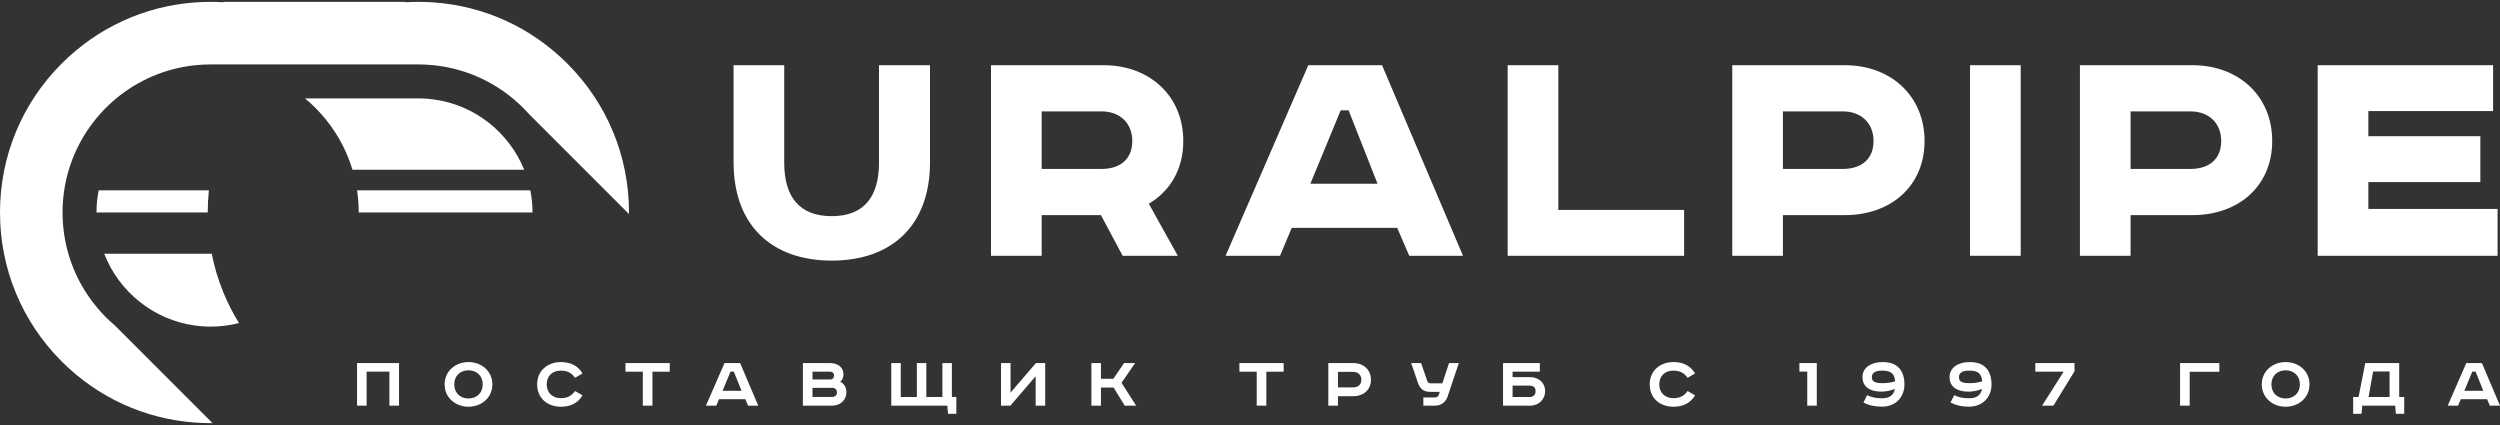
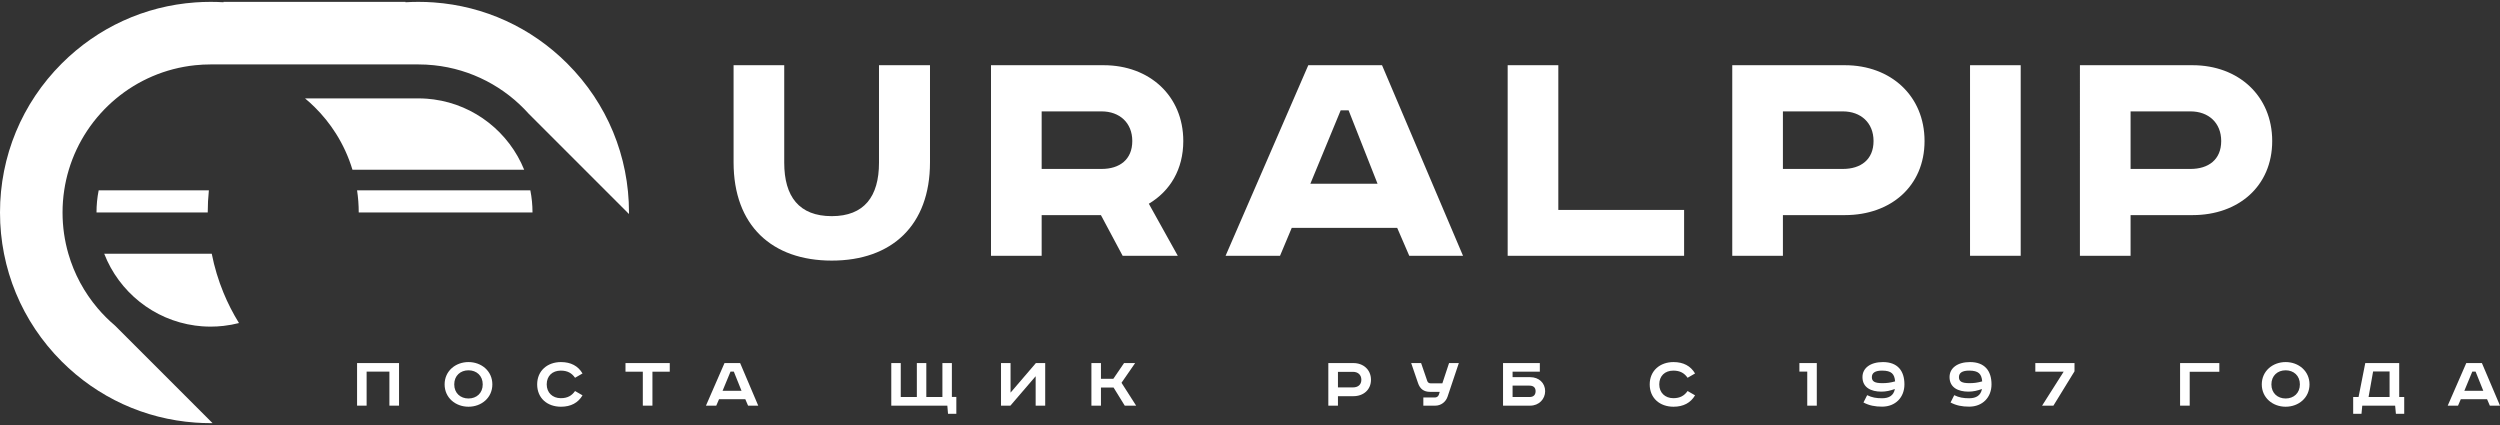
<svg xmlns="http://www.w3.org/2000/svg" id="for_x5F_presentation" x="0px" y="0px" width="566.929px" height="96.378px" viewBox="0 0 566.929 96.378" xml:space="preserve">
  <rect x="0" y="0" width="566.929" height="96.378" fill="#333333" stroke="none" />
  <g>
    <path fill="#FFFFFF" d="M177.841,14.789v22.115c0,7.658,3.36,12.113,10.784,12.113c7.346,0,10.706-4.455,10.706-12.113V14.789 h11.565v22.037c0,14.3-8.674,22.271-22.271,22.271c-13.597,0-22.271-7.971-22.271-22.271V14.789H177.841z" />
    <path fill="#FFFFFF" d="M250.285,14.789c10.393,0,18.051,6.955,18.051,17.191c0,6.409-2.969,11.331-7.815,14.223l6.564,11.8 h-12.503l-4.923-9.222h-13.441v9.222h-11.487V14.789H250.285z M236.219,38.31h13.597c4.064,0,6.955-2.109,6.955-6.33 c0-4.141-2.891-6.72-6.955-6.72h-13.597V38.31z" />
    <path fill="#FFFFFF" d="M313.405,14.789l18.364,43.214h-12.191l-2.735-6.33h-23.912l-2.657,6.33h-12.347l18.755-43.214H313.405z M297.151,41.67h15.238l-6.564-16.645h-1.798L297.151,41.67z" />
    <path fill="#FFFFFF" d="M353.384,14.789V47.61h28.523v10.393h-40.01V14.789H353.384z" />
    <path fill="#FFFFFF" d="M418.38,14.789c10.393,0,18.052,6.955,18.052,17.191c0,10.237-7.658,16.801-18.052,16.801h-14.066v9.222 h-11.487V14.789H418.38z M404.314,38.31h13.597c4.064,0,6.955-2.109,6.955-6.33c0-4.141-2.891-6.72-6.955-6.72h-13.597V38.31z" />
    <path fill="#FFFFFF" d="M458.235,14.789v43.214h-11.487V14.789H458.235z" />
    <path fill="#FFFFFF" d="M497.22,14.789c10.393,0,18.052,6.955,18.052,17.191c0,10.237-7.658,16.801-18.052,16.801h-14.066v9.222 h-11.487V14.789H497.22z M483.155,38.31h13.597c4.063,0,6.955-2.109,6.955-6.33c0-4.141-2.891-6.72-6.955-6.72h-13.597V38.31z" />
-     <path fill="#FFFFFF" d="M565.364,14.789v10.393h-28.288v5.705h25.397V41.28h-25.397v6.095h29.304v10.628h-40.792V14.789H565.364z" />
    <g>
      <path fill="#FFFFFF" d="M47.108,48.188c0-1.69,0.087-3.364,0.259-5.02h-3.112h-4.624H22.375c-0.324,1.625-0.491,3.302-0.491,5.02 h17.52h4.85H47.108z" />
      <path fill="#FFFFFF" d="M94.549,38.49h0.327h3.507h4.006h16.48c-3.423-8.438-11.175-14.675-20.485-15.94 c-0.496-0.07-0.999-0.123-1.505-0.162c-0.66-0.051-1.327-0.077-2.002-0.077h-2.917H87.93H73.468H69.17 c0.745,0.616,1.461,1.263,2.149,1.941c1.847,1.818,3.484,3.847,4.871,6.047c1.592,2.524,2.858,5.274,3.736,8.191h12.032H94.549z" />
      <path fill="#FFFFFF" d="M103.007,43.168h-4.624h-3.112h-0.395h-2.917H80.974c0.247,1.638,0.375,3.315,0.375,5.02h10.61h2.917 h0.655h2.853h4.851h17.522c0-1.718-0.167-3.395-0.491-5.02H103.007z" />
      <path fill="#FFFFFF" d="M48.02,57.547h-0.254h-3.51h-4.062H23.636c3.351,8.61,11.182,14.998,20.619,16.282 c0.495,0.069,0.999,0.123,1.505,0.161c0.66,0.052,1.33,0.078,2.005,0.078c0.986,0,1.957-0.057,2.914-0.165 c1.199-0.134,2.373-0.352,3.515-0.644c-1.361-2.2-2.537-4.501-3.515-6.882C49.511,63.538,48.618,60.582,48.02,57.547z" />
      <path fill="#FFFFFF" d="M128.649,14.415C120.46,6.224,109.82,1.373,98.383,0.549c-1.161-0.085-2.331-0.126-3.507-0.126 c-0.979,0-1.949,0.028-2.917,0.087V0.423H75.985h-9.329H50.679V0.51c-0.968-0.059-1.939-0.087-2.914-0.087 c-1.176,0-2.347,0.041-3.51,0.126C32.818,1.373,22.18,6.224,13.989,14.415C4.969,23.434,0,35.431,0,48.188 c0,12.759,4.969,24.755,13.989,33.776c8.191,8.191,18.829,13.042,30.266,13.866c1.163,0.085,2.334,0.126,3.51,0.126 c0.144,0,0.29,0,0.434-0.002l-3.944-3.944l-18.18-18.179c-1.417-1.199-2.732-2.514-3.934-3.928 c-3.017-3.559-5.307-7.752-6.637-12.354c-0.86-2.971-1.322-6.111-1.322-9.359c0-1.705,0.128-3.382,0.375-5.02 c0.236-1.6,0.591-3.161,1.047-4.678c3.837-12.739,15.034-22.288,28.651-23.701c1.153-0.12,2.324-0.182,3.51-0.182h2.914h0.041 h10.186h20.824h10.186h0.041h2.917c1.184,0,2.354,0.062,3.507,0.182c8.522,0.884,16.1,4.956,21.513,11.001l0.018,0.017 l22.724,22.728c0.002-0.116,0.002-0.231,0.002-0.347C142.64,35.431,137.672,23.434,128.649,14.415z" />
    </g>
    <g>
      <path fill="#FFFFFF" d="M90.489,82.334v9.655h-2.183v-7.717h-5.168v7.717h-2.165v-9.655H90.489z" />
      <path fill="#FFFFFF" d="M106.239,92.233c-2.933,0-5.413-2.026-5.413-5.063c0-3.038,2.479-5.063,5.413-5.063 c2.933,0,5.412,2.025,5.412,5.063C111.651,90.208,109.172,92.233,106.239,92.233z M106.239,90.365c1.816,0,3.23-1.205,3.23-3.195 c0-1.99-1.414-3.195-3.23-3.195c-1.816,0-3.23,1.204-3.23,3.195C103.009,89.16,104.423,90.365,106.239,90.365z" />
      <path fill="#FFFFFF" d="M130.404,85.669c-0.733-1.048-1.693-1.624-3.23-1.624c-1.938,0-3.195,1.222-3.195,3.125 c0,1.868,1.309,3.125,3.195,3.125c1.537,0,2.497-0.577,3.23-1.624l1.694,0.978c-0.995,1.693-2.636,2.584-4.889,2.584 c-3.09,0-5.395-1.938-5.395-5.063c0-3.125,2.357-5.063,5.395-5.063c2.253,0,3.894,0.89,4.889,2.584L130.404,85.669z" />
      <path fill="#FFFFFF" d="M151.882,82.334v1.955h-3.929v7.7h-2.182v-7.7h-3.928v-1.955H151.882z" />
      <path fill="#FFFFFF" d="M167.841,82.334l4.103,9.655h-2.304l-0.629-1.466h-5.953l-0.629,1.466h-2.339l4.207-9.655H167.841z M163.86,88.619h4.295l-1.746-4.347h-0.751L163.86,88.619z" />
-       <path fill="#FFFFFF" d="M188.288,82.334c1.746,0,2.985,1.013,2.985,2.584c0,0.699-0.244,1.292-0.751,1.641 c0.891,0.454,1.414,1.24,1.414,2.427c0,1.658-1.344,3.002-3.177,3.002h-6.687v-9.655H188.288z M184.255,86.053h4.102 c0.471,0,0.786-0.436,0.786-0.873c0-0.419-0.227-0.891-0.96-0.891h-3.928V86.053z M184.255,90.016h4.434 c0.699,0,1.117-0.437,1.117-1.03c0-0.629-0.436-1.03-1.065-1.03h-4.487V90.016z" />
      <path fill="#FFFFFF" d="M202.118,91.989v-9.655h2.148v7.7h3.649v-7.7h2.147v7.7h3.649v-7.7h2.147v7.682h1.012v3.824h-1.885 l-0.157-1.851H202.118z" />
      <path fill="#FFFFFF" d="M229.165,82.334v6.704l5.744-6.704h2.113v9.655h-2.165v-6.67l-5.726,6.67H227v-9.655H229.165z" />
      <path fill="#FFFFFF" d="M249.664,82.334v3.562h2.811l2.427-3.562h2.514l-3.09,4.47l3.317,5.185h-2.584l-2.531-4.103h-2.863v4.103 h-2.165v-9.655H249.664z" />
-       <path fill="#FFFFFF" d="M291.098,82.334v1.955h-3.928v7.7h-2.182v-7.7h-3.928v-1.955H291.098z" />
      <path fill="#FFFFFF" d="M306.918,82.334c2.269,0,3.981,1.519,3.981,3.789c0,2.269-1.711,3.719-3.981,3.719h-3.509v2.147h-2.182 v-9.655H306.918z M303.409,87.851h3.422c1.117,0,1.885-0.611,1.885-1.729c0-1.117-0.768-1.798-1.885-1.798h-3.422V87.851z" />
      <path fill="#FFFFFF" d="M322.267,82.334l1.397,4.068c0.122,0.349,0.401,0.524,0.751,0.524h2.671l1.519-4.592h2.217l-2.567,7.647 c-0.401,1.17-1.484,2.008-2.758,2.008h-2.724v-1.851h2.619c0.384,0,0.75-0.21,0.89-0.611l0.209-0.664h-2.183 c-1.431,0-2.287-0.663-2.741-1.99l-1.554-4.54H322.267z" />
      <path fill="#FFFFFF" d="M349.191,82.334v1.955h-6.18v1.24h3.998c1.973,0,3.387,1.327,3.387,3.178c0,1.798-1.414,3.282-3.387,3.282 h-6.163v-9.655H349.191z M343.01,90.034h3.841c1.013,0,1.379-0.594,1.379-1.327c0-0.716-0.384-1.257-1.396-1.257h-3.824V90.034z" />
      <path fill="#FFFFFF" d="M382.698,85.669c-0.734-1.048-1.694-1.624-3.23-1.624c-1.938,0-3.195,1.222-3.195,3.125 c0,1.868,1.309,3.125,3.195,3.125c1.536,0,2.496-0.577,3.23-1.624l1.693,0.978c-0.995,1.693-2.636,2.584-4.888,2.584 c-3.09,0-5.395-1.938-5.395-5.063c0-3.125,2.357-5.063,5.395-5.063c2.252,0,3.893,0.89,4.888,2.584L382.698,85.669z" />
      <path fill="#FFFFFF" d="M411.998,82.334v9.655h-2.165v-7.717h-1.781v-1.938H411.998z" />
      <path fill="#FFFFFF" d="M423.418,89.615c1.117,0.541,2.061,0.698,3.387,0.698c1.589,0,2.619-0.629,2.898-2.095 c-1.065,0.367-1.938,0.594-3.073,0.594c-2.304,0-4.277-0.908-4.277-3.3c0-2.078,1.833-3.405,4.644-3.405 c3.3,0,4.871,1.956,4.871,5.063c0,2.916-2.008,5.046-5.063,5.046c-1.606,0-2.898-0.245-4.225-0.943L423.418,89.615z M426.805,84.045c-1.571,0-2.322,0.506-2.322,1.484c0,0.995,0.681,1.361,2.392,1.361c1.03,0,1.798-0.104,2.881-0.401 C429.616,84.813,428.953,84.045,426.805,84.045z" />
      <path fill="#FFFFFF" d="M443.167,89.615c1.117,0.541,2.06,0.698,3.387,0.698c1.589,0,2.619-0.629,2.898-2.095 c-1.065,0.367-1.938,0.594-3.073,0.594c-2.305,0-4.277-0.908-4.277-3.3c0-2.078,1.833-3.405,4.644-3.405 c3.3,0,4.871,1.956,4.871,5.063c0,2.916-2.008,5.046-5.064,5.046c-1.606,0-2.898-0.245-4.225-0.943L443.167,89.615z M446.554,84.045c-1.571,0-2.322,0.506-2.322,1.484c0,0.995,0.681,1.361,2.392,1.361c1.03,0,1.798-0.104,2.881-0.401 C449.365,84.813,448.701,84.045,446.554,84.045z" />
      <path fill="#FFFFFF" d="M463.09,91.989l4.888-7.7h-6.425v-1.955h8.887v1.868l-4.784,7.787H463.09z" />
      <path fill="#FFFFFF" d="M503.284,82.334v1.973h-6.722v7.682h-2.182v-9.655H503.284z" />
      <path fill="#FFFFFF" d="M518.319,92.233c-2.933,0-5.412-2.026-5.412-5.063c0-3.038,2.479-5.063,5.412-5.063 c2.933,0,5.412,2.025,5.412,5.063C523.731,90.208,521.252,92.233,518.319,92.233z M518.319,90.365c1.815,0,3.23-1.205,3.23-3.195 c0-1.99-1.414-3.195-3.23-3.195c-1.816,0-3.23,1.204-3.23,3.195C515.088,89.16,516.503,90.365,518.319,90.365z" />
      <path fill="#FFFFFF" d="M544.073,82.334v7.7h1.135v3.806h-1.885l-0.174-1.851h-7.455l-0.175,1.851h-1.885v-3.806h1.222l1.519-7.7 H544.073z M537.124,90.034h4.766v-5.796h-3.736L537.124,90.034z" />
      <path fill="#FFFFFF" d="M562.826,82.334l4.103,9.655h-2.305l-0.629-1.466h-5.954l-0.628,1.466h-2.34l4.208-9.655H562.826z M558.845,88.619h4.295l-1.746-4.347h-0.751L558.845,88.619z" />
    </g>
  </g>
</svg>